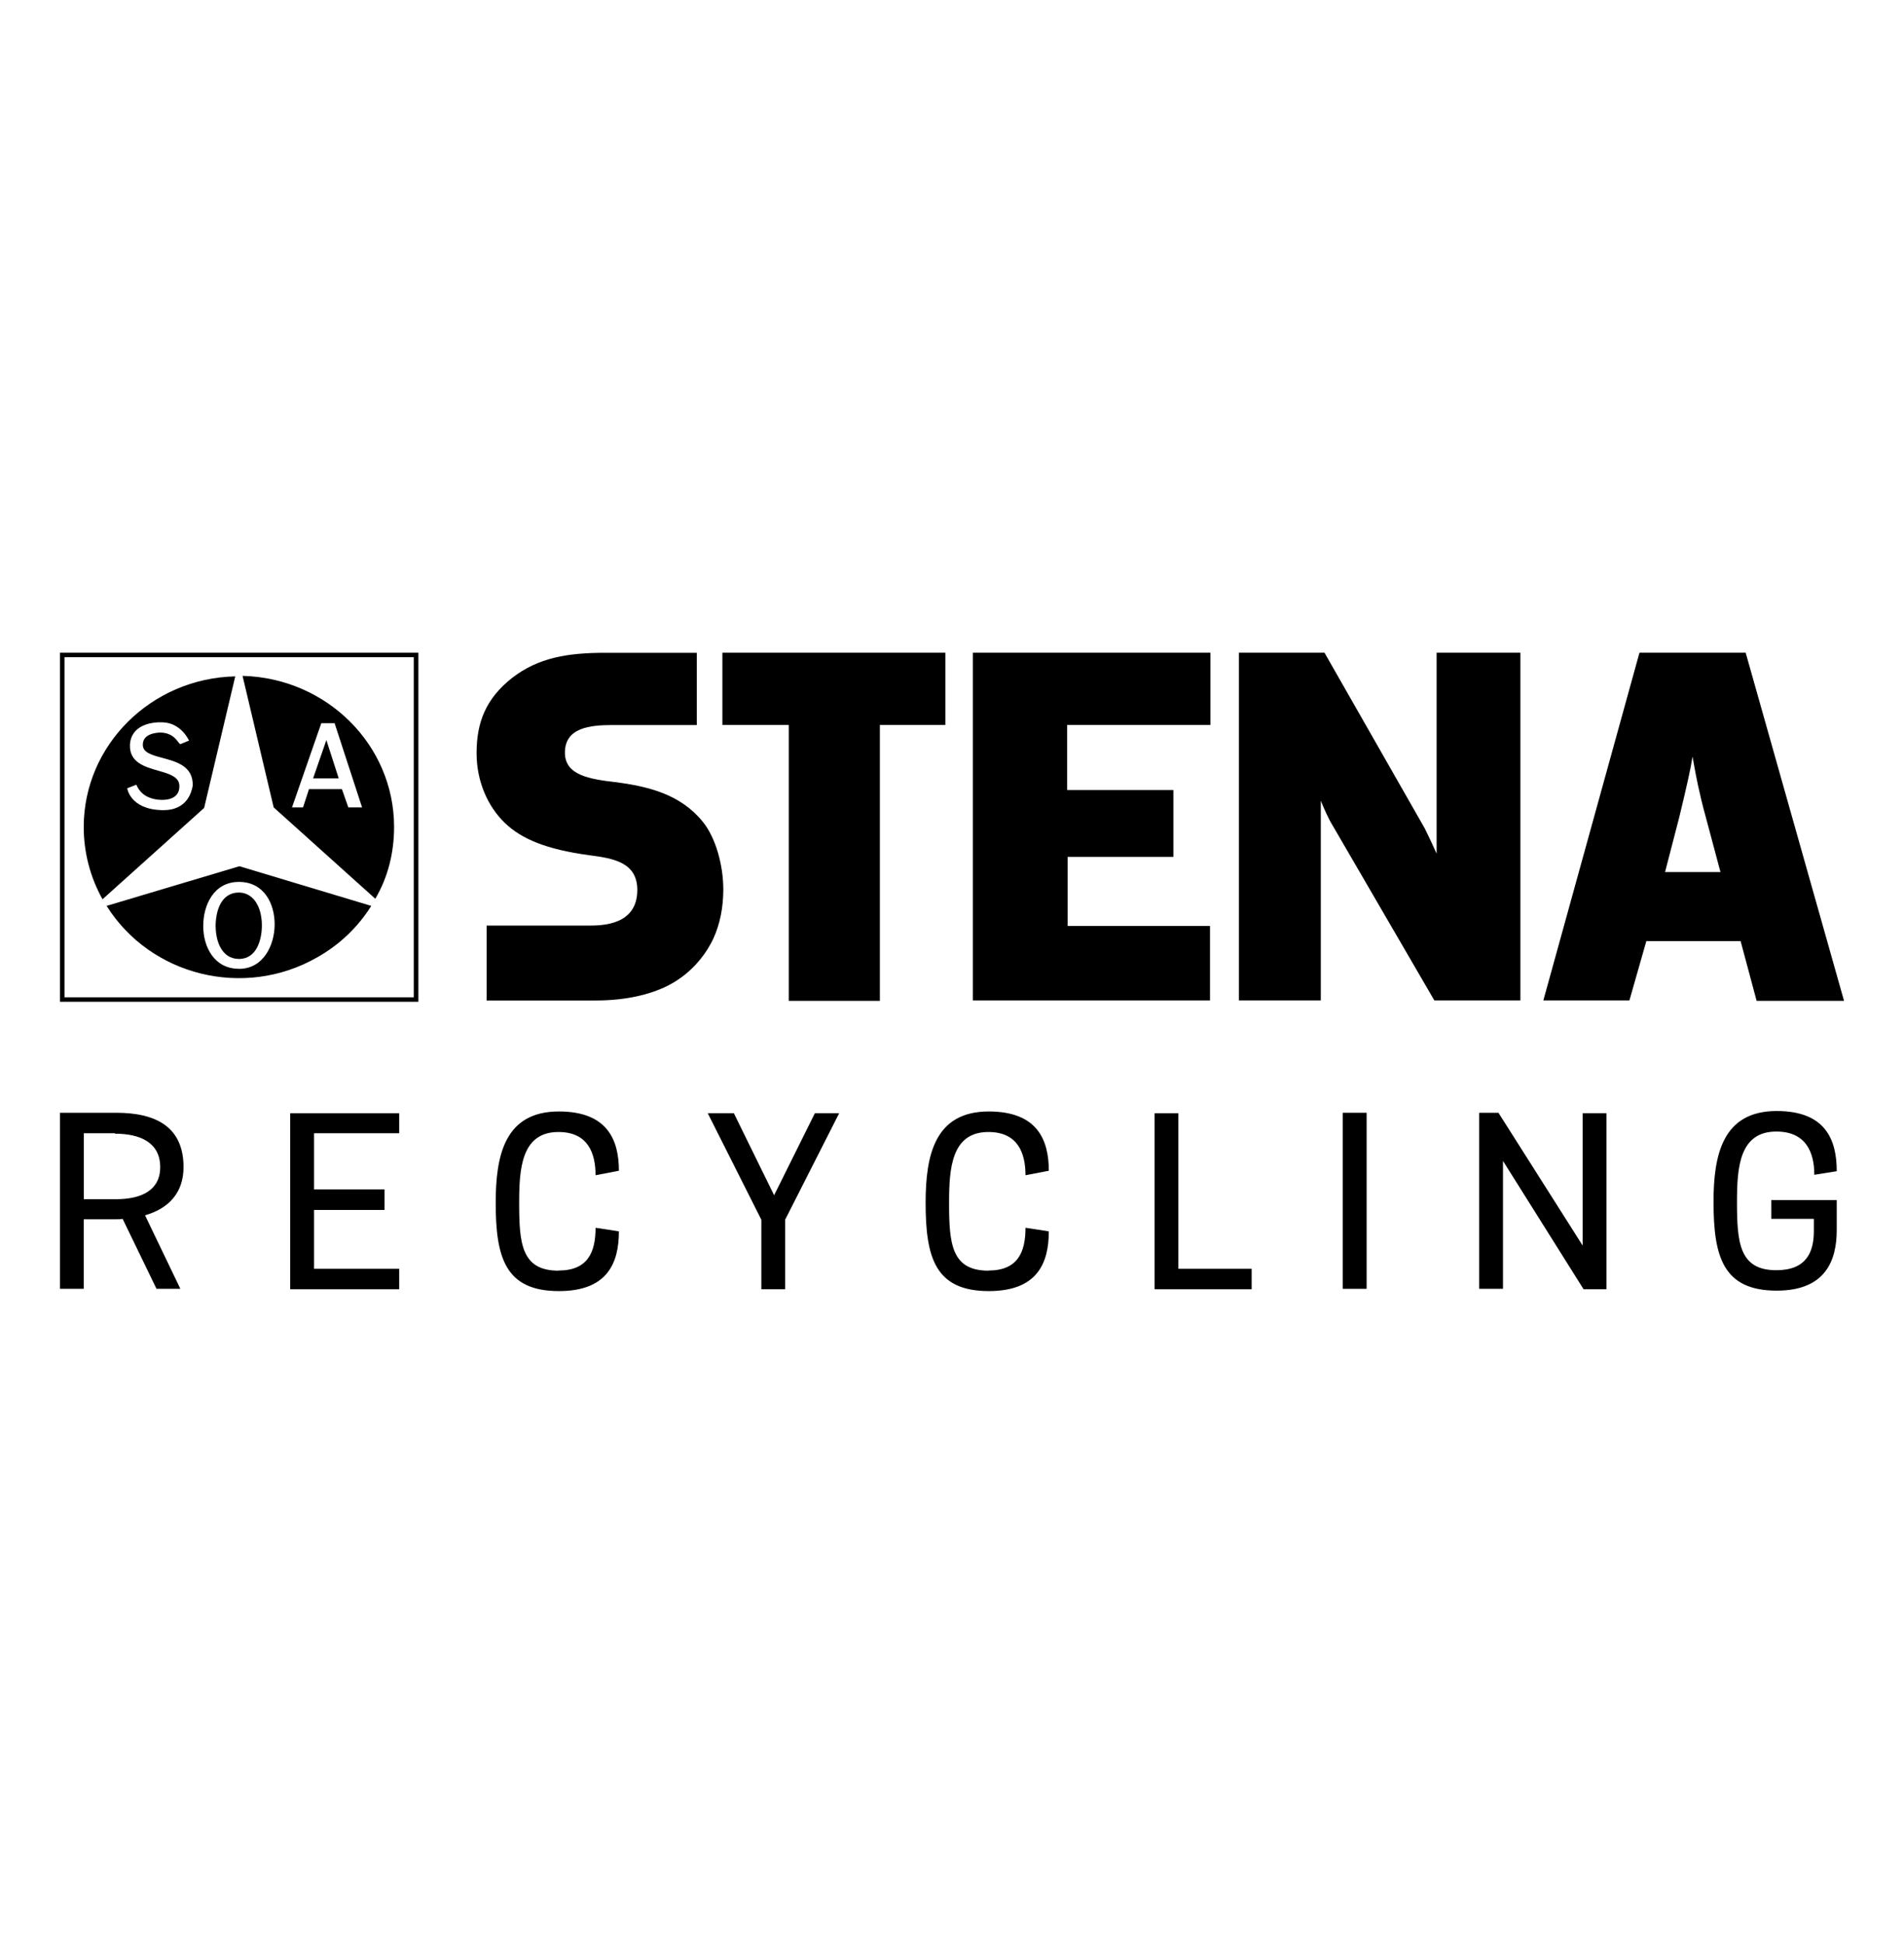
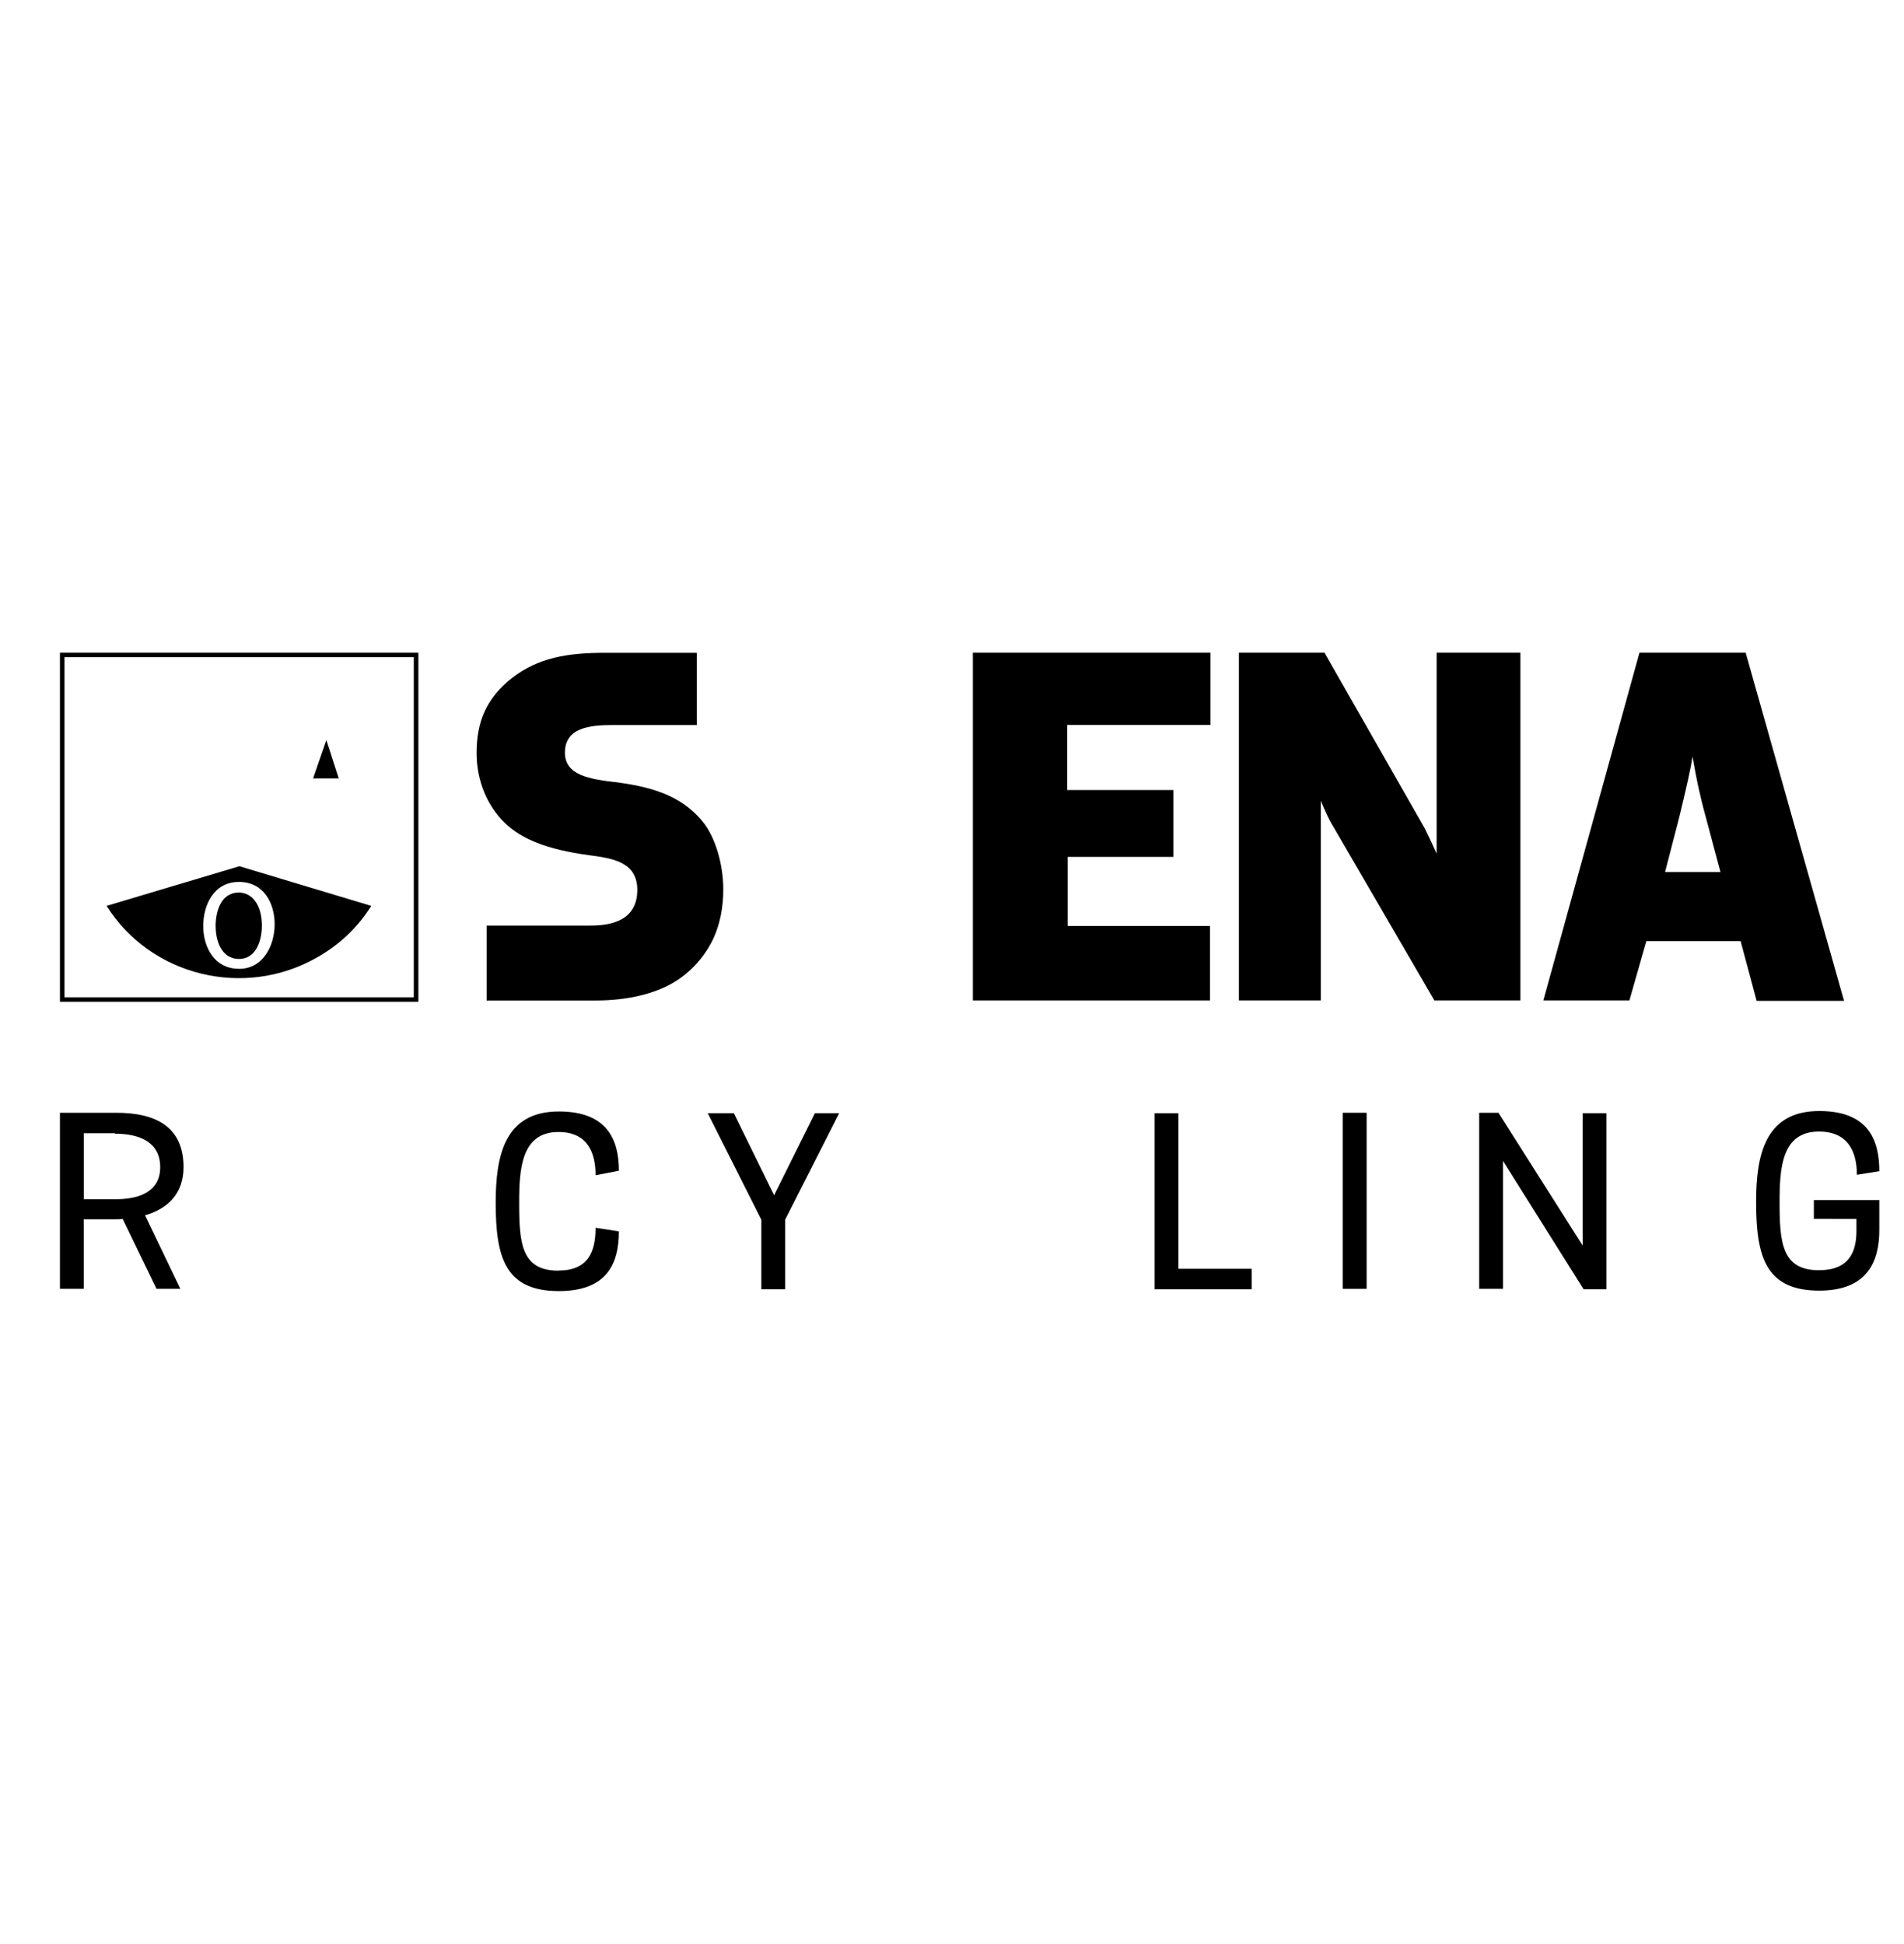
<svg xmlns="http://www.w3.org/2000/svg" id="Stena" viewBox="0 0 293.8 300">
  <defs>
    <style>
      .cls-1 {
        fill-rule: evenodd;
      }
    </style>
  </defs>
-   <path class="cls-1" d="M24.93,125.03c-4.87-.14-5.3-3.37-5.3-3.37l1.41-.55c.35.83,1.2,2.2,3.74,2.34,2.19.07,2.9-.96,2.9-2.06.06-1.49-1.52-1.94-3.25-2.44-2.11-.6-4.45-1.28-4.38-3.96.14-3.1,3.32-3.58,5.02-3.51,2.9.07,4.1,2.82,4.1,2.82l-1.34.55c-.09-.02-.2-.15-.34-.34-.38-.51-1.05-1.4-2.7-1.45-.57,0-2.75.14-2.75,1.86-.03,1.23,1.39,1.61,3.02,2.05,2.19.59,4.76,1.28,4.68,4.28h0c-.15.79-.73,3.92-4.8,3.78ZM12.92,127.64c0,3.89.99,7.73,2.9,11.15l15.68-14.1,4.8-20.3c-12.93.28-23.38,10.59-23.38,23.25Z" />
  <polygon points="52.27 120.14 48.31 120.14 50.36 114.22 52.27 120.14" />
-   <path class="cls-1" d="M53.75,124.61l-.99-2.82h-5.08l-.92,2.82h-1.7l4.52-13h2.05l4.24,13h-2.12ZM37.43,104.32l4.8,20.29,15.68,14.1c1.91-3.23,2.9-7.02,2.9-11.08,0-12.66-10.39-22.98-23.38-23.32Z" />
  <path d="M33.27,142.98c0-2.27.78-5.23,3.6-5.23,1.2,0,2.19.69,2.76,1.72.57.96.78,2.27.78,3.37,0,2.13-.78,5.16-3.53,5.16s-3.6-2.89-3.6-5.02Z" />
  <path class="cls-1" d="M36.87,149.52c-3.81,0-5.51-3.37-5.51-6.6s1.62-6.81,5.51-6.81,5.51,3.37,5.51,6.54-1.7,6.88-5.51,6.88ZM36.94,133.69l-20.49,6.12c6.78,10.8,21.2,14.38,32.43,7.98,3.45-1.92,6.34-4.67,8.41-7.98l-20.35-6.12Z" />
  <path class="cls-1" d="M63.86,153.92H9.95v-52.49h53.9v52.49ZM9.25,100.74v53.87h55.31v-53.87H9.25Z" />
  <path d="M94.87,120.69c5.16.69,10.1,1.86,13.56,6.12,1.98,2.41,3.18,6.67,3.18,10.46,0,2.75-.5,5.36-1.56,7.64-.64,1.37-2.89,5.5-7.91,7.64-1.77.76-5.09,1.86-10.24,1.86h-16.81v-11.56h15.69c2.19,0,7.56-.07,7.56-5.5,0-4.33-3.82-4.89-7.49-5.37-6.5-.89-10.39-2.48-13-5.02-2.61-2.55-4.31-6.4-4.31-10.73,0-4.81,1.48-8.46,5.51-11.63,4.03-3.09,8.48-3.85,14.34-3.85h14.13v11.15h-13c-3.53,0-7.35.41-7.35,4.27,0,3.51,3.88,4.06,7.7,4.54Z" />
-   <polygon points="111.47 111.89 111.47 100.74 145.88 100.74 145.88 111.89 135.77 111.89 135.77 154.47 121.71 154.47 121.71 111.89 111.47 111.89" />
  <path d="M221.68,131.77v-31.03h12.93v53.66h-13.28l-15.68-26.97c-.64-1.03-1.34-2.61-1.84-3.85v30.82h-12.64v-53.66h13.21l15.47,27.11c.64,1.29,1.25,2.6,1.84,3.92Z" />
  <path class="cls-1" d="M256.93,134.59h8.55l-2.26-8.46c-1.05-3.81-1.53-6.45-1.86-8.3-.07-.39-.13-.74-.19-1.06-.28,1.86-.92,4.68-2.05,9.36l-2.19,8.46ZM271.06,154.47l-2.47-9.22h-14.55l-2.61,9.15h-13.28l14.83-53.66h16.39l15.18,53.73h-13.49Z" />
  <polygon points="150.12 154.4 150.12 100.74 186.78 100.74 186.78 111.89 164.67 111.89 164.67 121.93 181.06 121.93 181.06 132.25 164.74 132.25 164.74 142.91 186.71 142.91 186.71 154.4 150.12 154.4" />
-   <path d="M279.89,188.11h-6.57v-2.89h10.1v4.61c0,4.68-1.7,9.36-9.26,9.36-8.27,0-9.75-5.23-9.75-13.69,0-7.29,1.41-14.03,9.75-14.03,7.56,0,9.26,4.47,9.26,9.29l-3.46.55c0-3.44-1.27-6.67-5.86-6.67-5.72,0-6.07,5.58-6.07,10.87,0,6.26.35,10.53,6.07,10.53,4.66,0,5.79-2.82,5.79-6.06v-1.86Z" />
+   <path d="M279.89,188.11v-2.89h10.1v4.61c0,4.68-1.7,9.36-9.26,9.36-8.27,0-9.75-5.23-9.75-13.69,0-7.29,1.41-14.03,9.75-14.03,7.56,0,9.26,4.47,9.26,9.29l-3.46.55c0-3.44-1.27-6.67-5.86-6.67-5.72,0-6.07,5.58-6.07,10.87,0,6.26.35,10.53,6.07,10.53,4.66,0,5.79-2.82,5.79-6.06v-1.86Z" />
  <polygon points="244.22 192.24 244.22 171.81 247.89 171.81 247.89 198.98 244.36 198.98 231.92 179.17 231.92 198.91 228.25 198.91 228.25 171.74 231.22 171.74 244.22 192.24" />
  <rect x="207.2" y="171.74" width="3.68" height="27.17" />
  <polygon points="181.83 195.82 193.14 195.82 193.14 198.98 178.16 198.98 178.16 171.81 181.83 171.81 181.83 195.82" />
-   <path d="M152.52,196.09c4.52,0,5.72-2.82,5.72-6.6l3.6.55c0,4.89-1.77,9.22-9.26,9.22-8.27,0-9.75-5.16-9.75-13.62,0-7.36,1.41-14.1,9.75-14.1,7.49,0,9.26,4.4,9.26,9.15l-3.6.69c0-3.44-1.2-6.67-5.72-6.67-5.72,0-6.07,5.64-6.07,10.94,0,6.26.35,10.46,6.07,10.46Z" />
  <polygon points="117.48 188.25 109.21 171.81 113.24 171.81 119.45 184.47 125.74 171.81 129.49 171.81 121.15 188.25 121.15 198.98 117.48 198.98 117.48 188.25" />
  <path d="M86.18,196.09c4.52,0,5.72-2.82,5.72-6.6l3.6.55c0,4.89-1.77,9.22-9.26,9.22-8.27,0-9.75-5.16-9.75-13.62,0-7.36,1.41-14.1,9.75-14.1,7.49,0,9.26,4.4,9.26,9.15l-3.6.69c0-3.44-1.2-6.67-5.72-6.67-5.72,0-6.07,5.64-6.07,10.94,0,6.26.35,10.46,6.07,10.46Z" />
-   <polygon points="48.46 195.82 61.6 195.82 61.6 198.98 44.78 198.98 44.78 171.81 61.6 171.81 61.6 174.9 48.46 174.9 48.46 183.57 59.33 183.57 59.33 186.74 48.46 186.74 48.46 195.82" />
  <path class="cls-1" d="M24.72,180.13c0-3.72-2.97-5.16-6.99-5.16v-.07s-4.8,0-4.8,0v10.18h4.94c3.96,0,6.85-1.37,6.85-4.95ZM22.38,187.56l5.45,11.35h-3.68l-5.23-10.8c-.35.07-.57.07-1.06.07h-4.94v10.73h-3.67v-27.17h8.69c6.15,0,10.38,2.2,10.38,8.39,0,3.99-2.33,6.4-5.93,7.43Z" />
</svg>